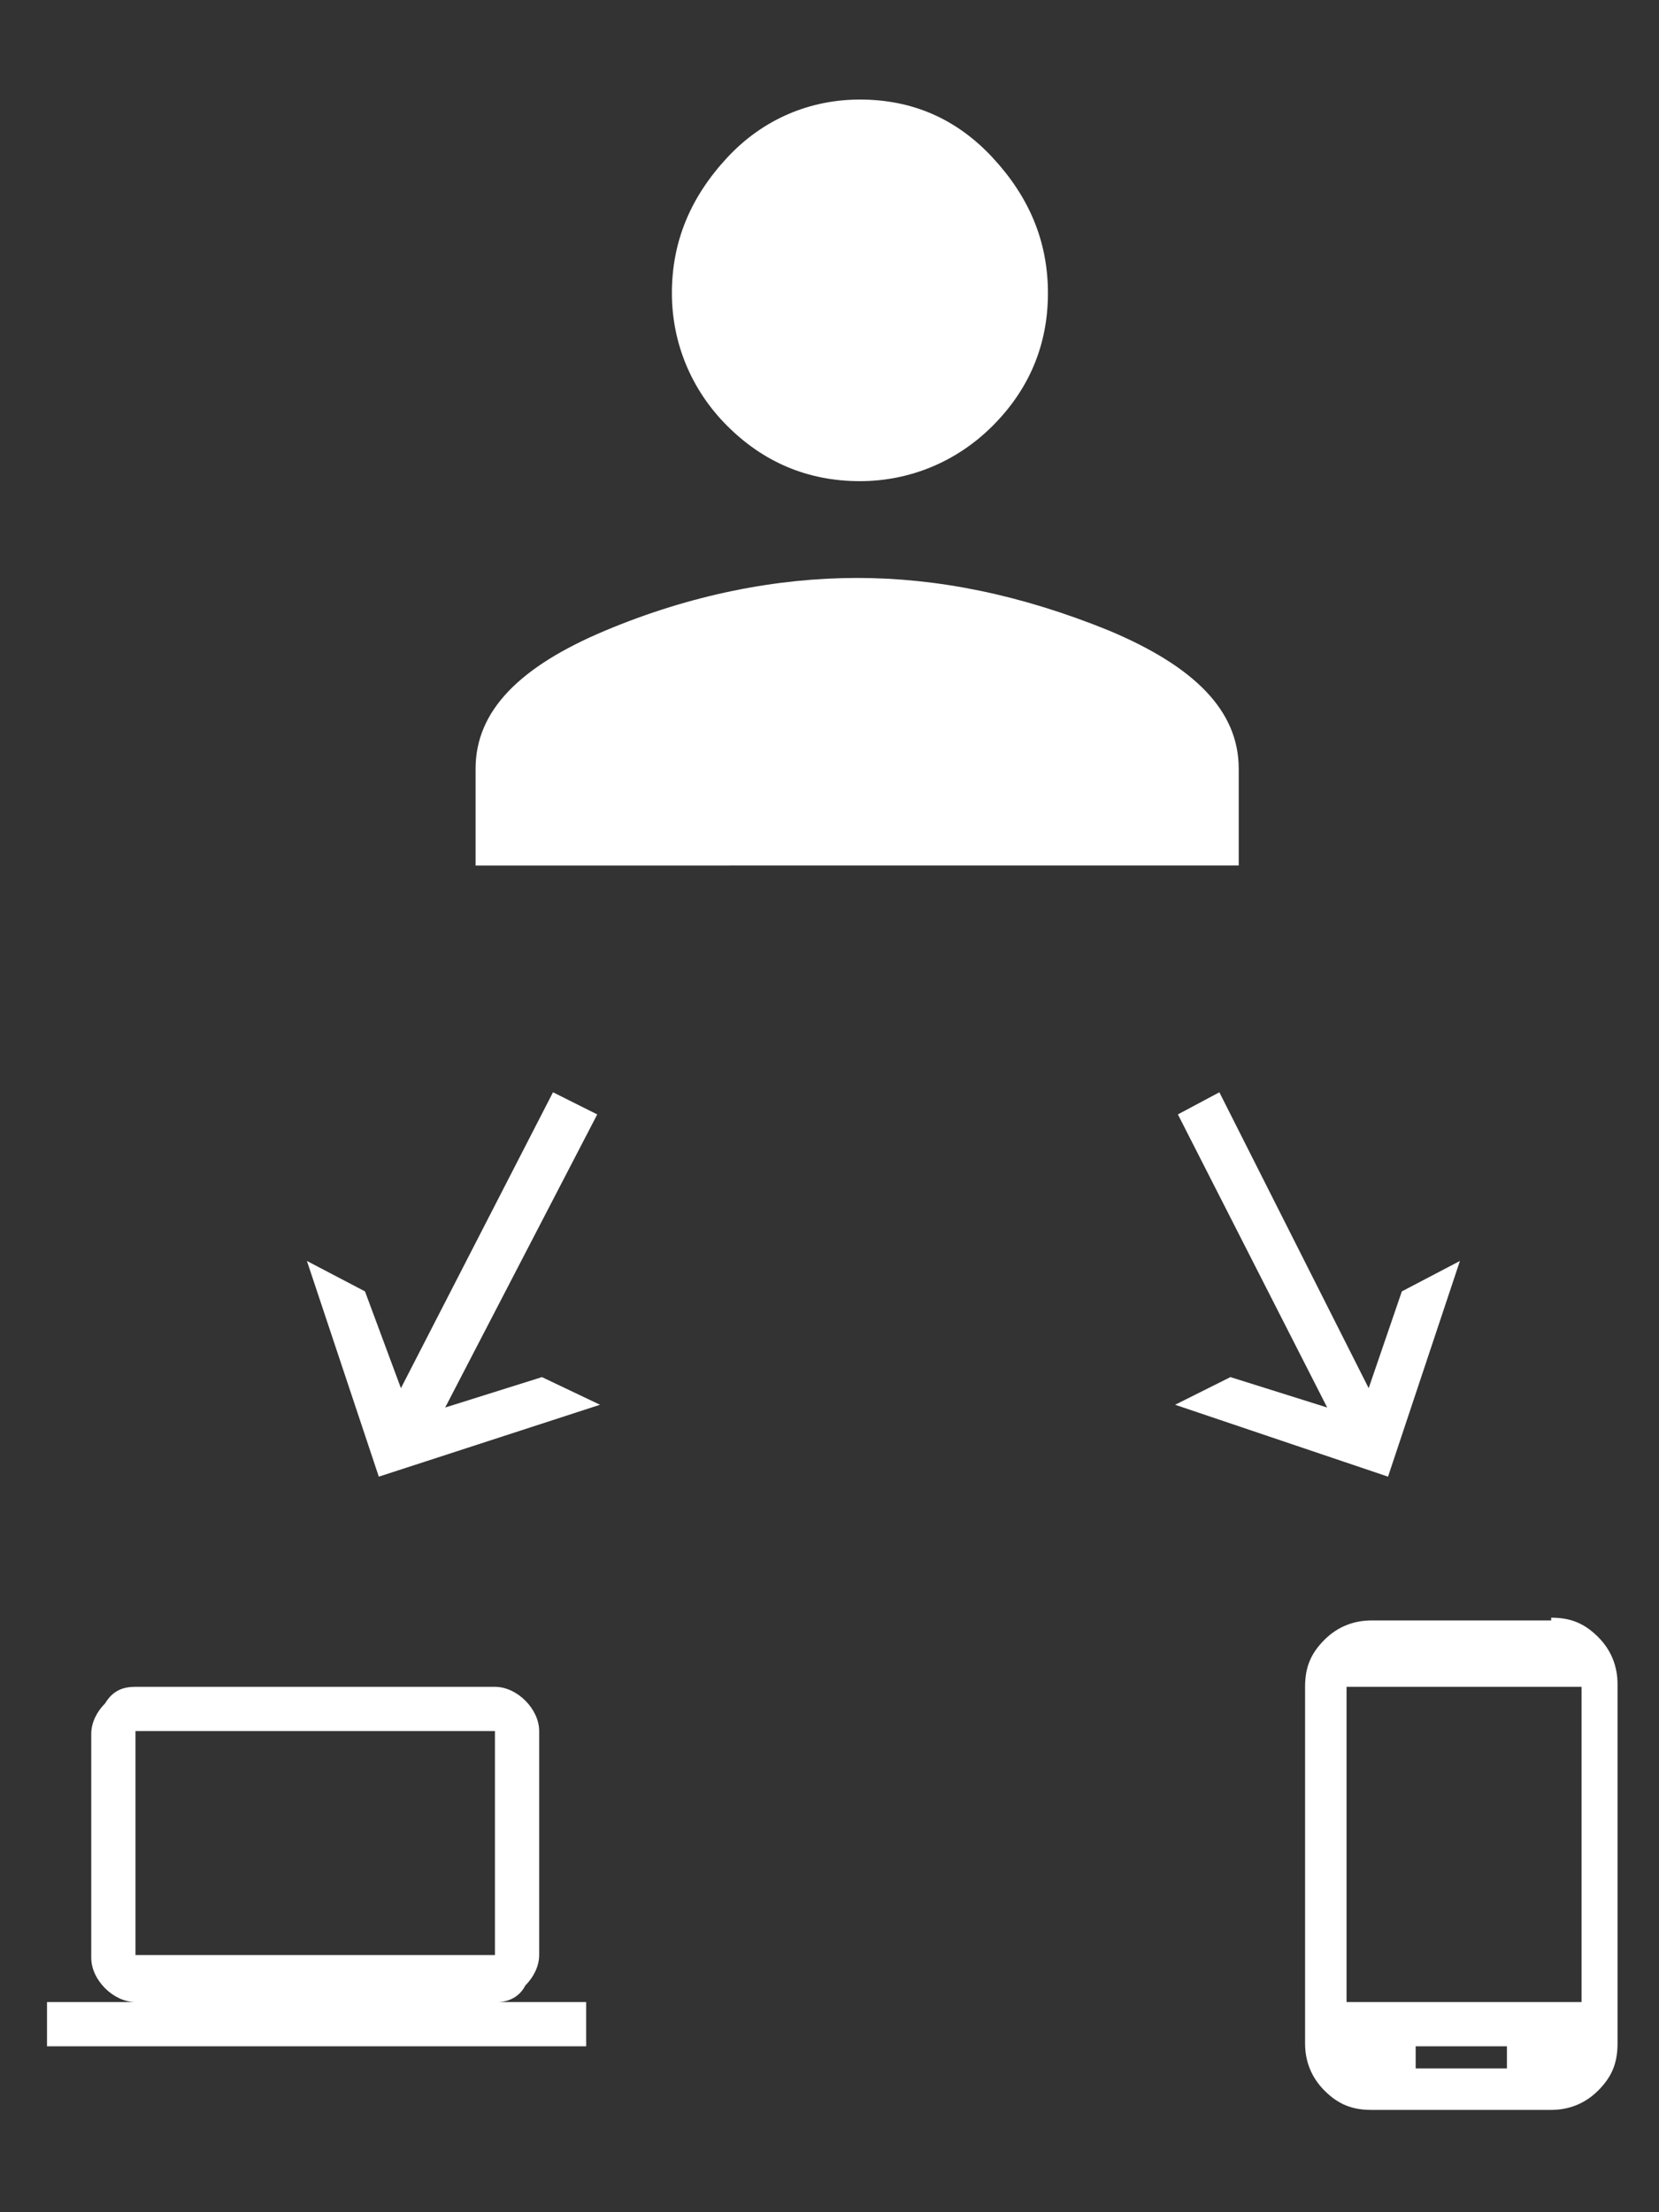
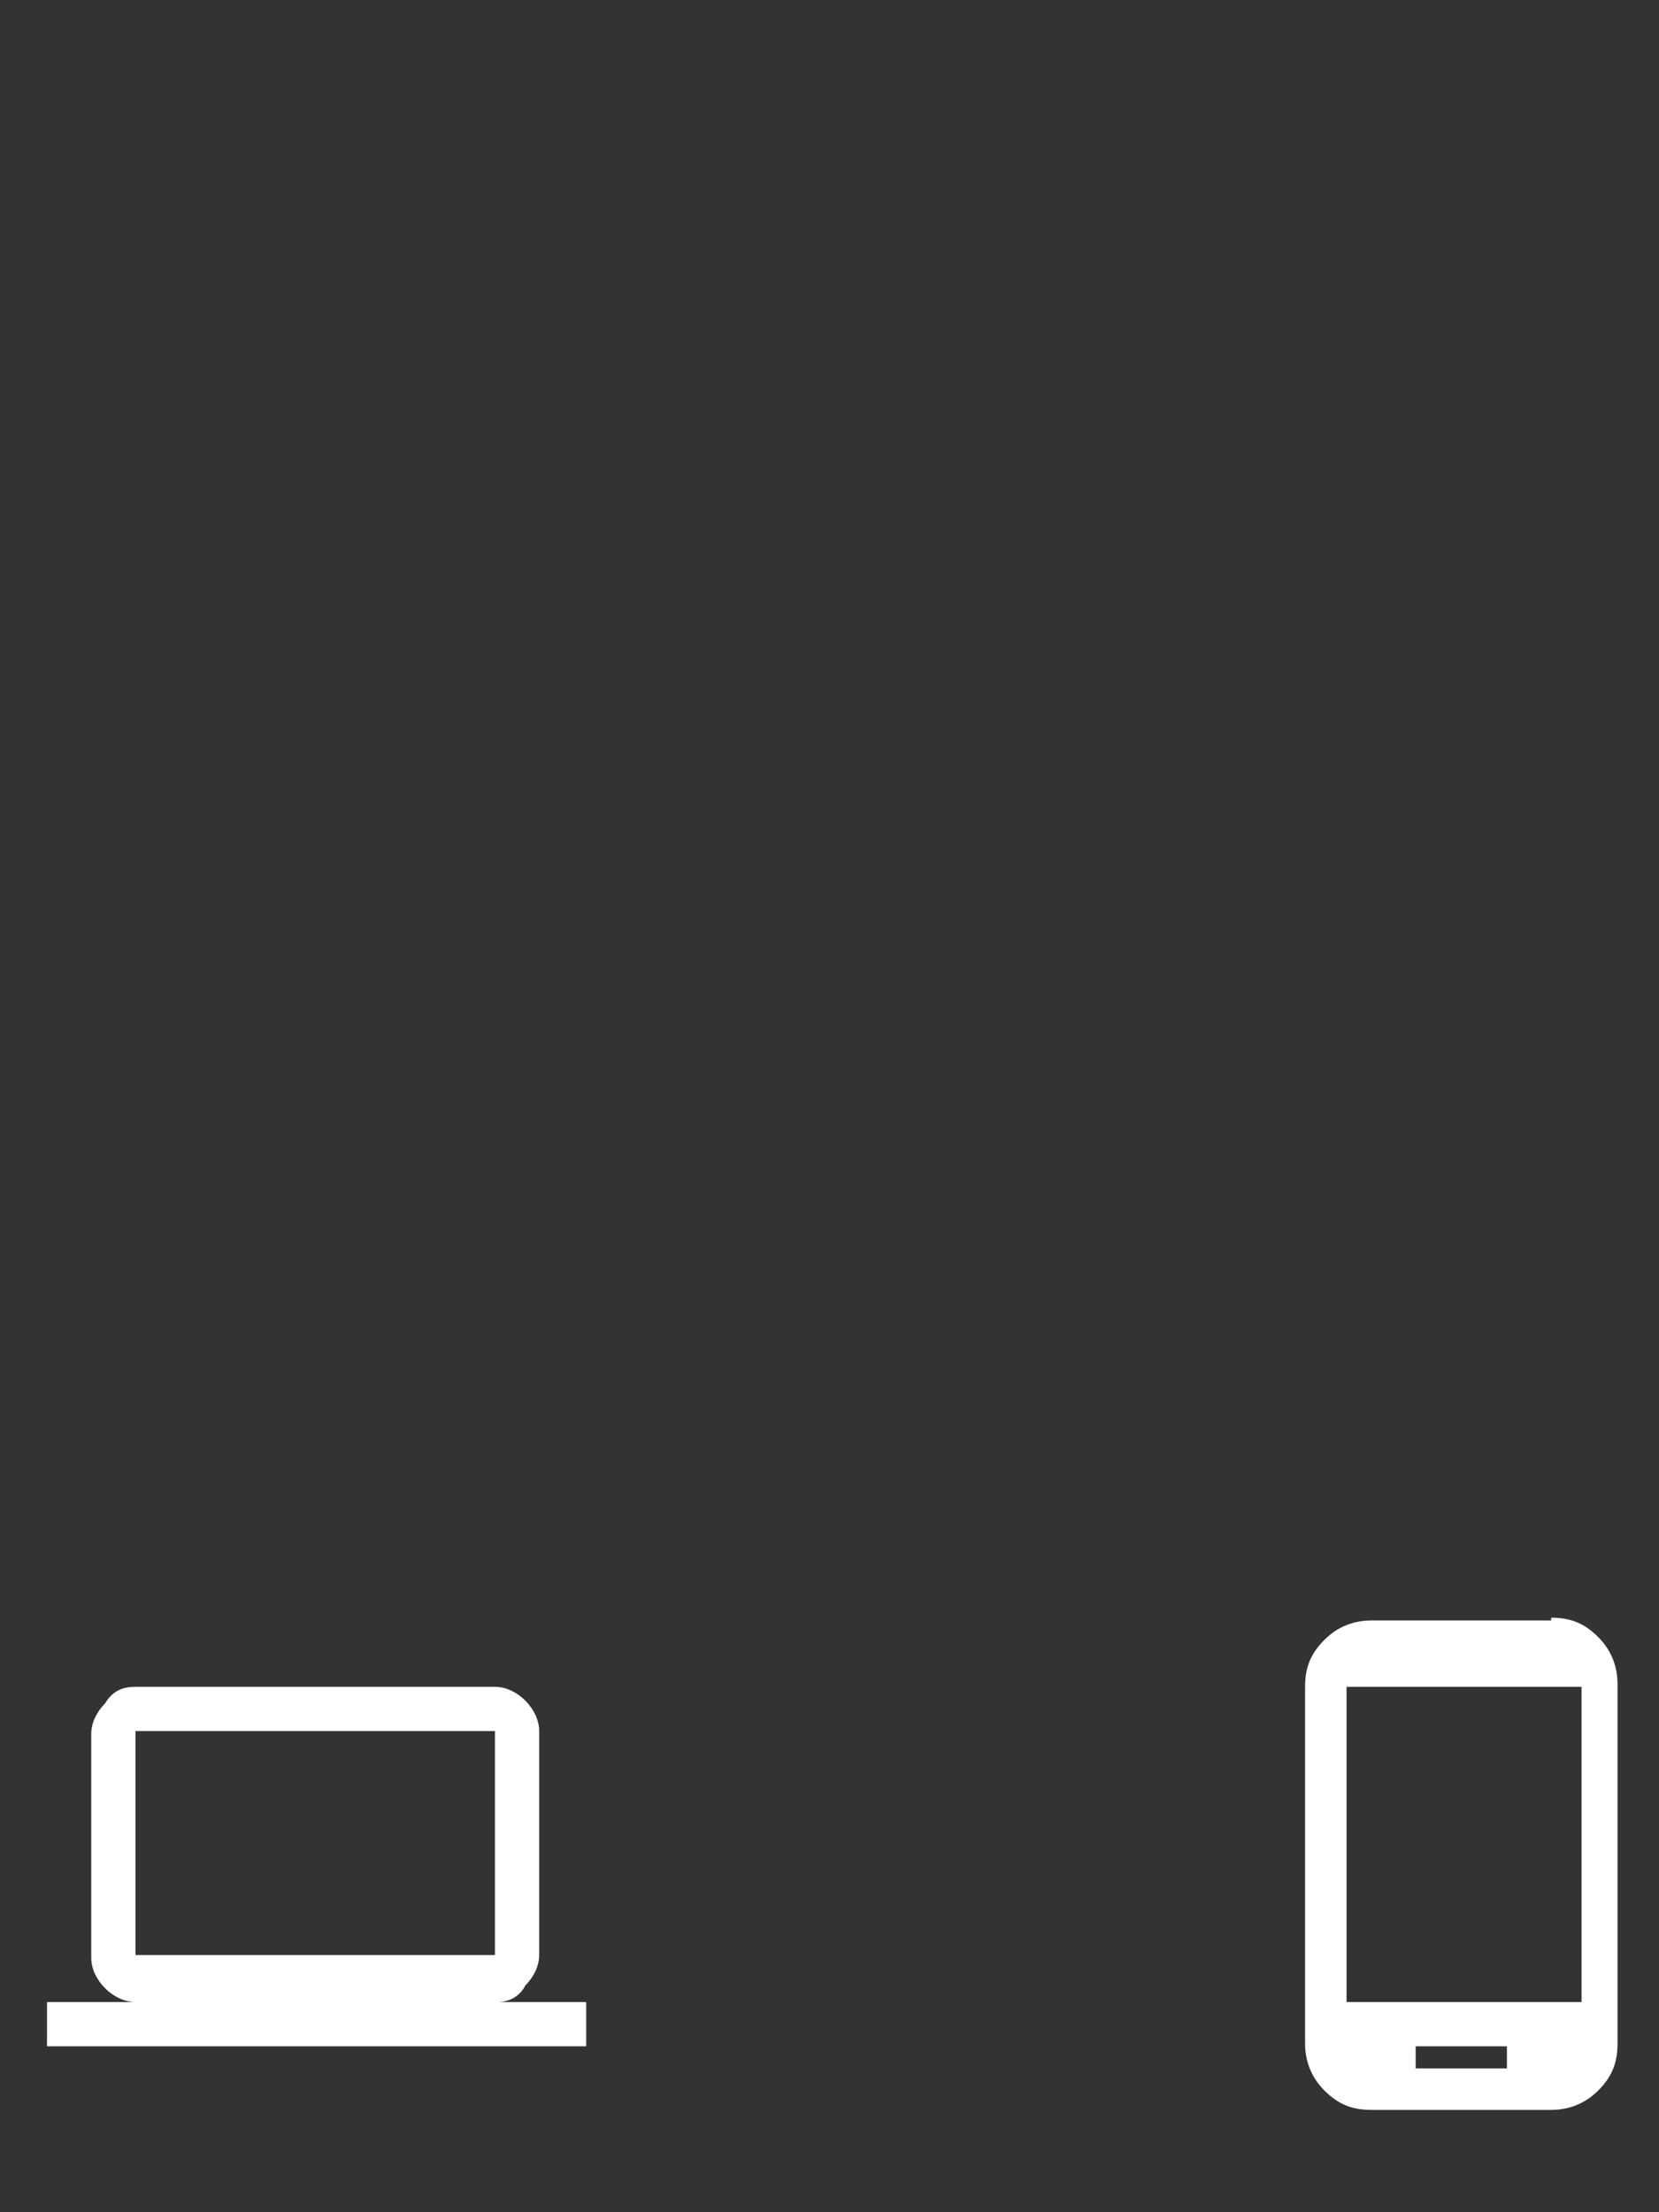
<svg xmlns="http://www.w3.org/2000/svg" version="1.1" id="Layer_1" x="0px" y="0px" viewBox="0 0 60 80" enable-background="new 0 0 60 80" xml:space="preserve">
  <rect x="0" y="0" width="60" height="80" fill="#333333" stroke="none" />
  <g>
-     <path fill="#FFFFFF" d="M21.9,22.8c3.1-1.3,6.2-1.9,9.1-1.9s5.9,0.6,9.1,1.9c3.1,1.3,4.7,2.9,4.7,5v3.5H17.2v-3.5   C17.2,25.7,18.8,24.1,21.9,22.8z M35.9,15.4c-1.3,1.3-3,2-4.8,2c-1.9,0-3.5-0.7-4.8-2c-1.3-1.3-2-3-2-4.8c0-1.9,0.7-3.5,2-4.9   c1.3-1.4,3-2.1,4.8-2.1c1.9,0,3.5,0.7,4.8,2.1c1.3,1.4,2,3,2,4.9C37.9,12.5,37.2,14.1,35.9,15.4z" />
-   </g>
+     </g>
  <g>
    <path fill="#FFFFFF" d="M18,72.4h3.2V74H1.7v-1.6h3.2c-0.4,0-0.8-0.2-1.1-0.5c-0.3-0.3-0.5-0.7-0.5-1.1v-8.1c0-0.4,0.2-0.8,0.5-1.1   C4.1,61.1,4.5,61,4.9,61h13c0.4,0,0.8,0.2,1.1,0.5c0.3,0.3,0.5,0.7,0.5,1.1v8.1c0,0.4-0.2,0.8-0.5,1.1C18.8,72.2,18.4,72.4,18,72.4   z M4.9,62.6v8.1h13v-8.1H4.9z" />
  </g>
  <g>
    <path fill="#FFFFFF" d="M56.1,58.5c0.7,0,1.2,0.2,1.7,0.7c0.5,0.5,0.7,1.1,0.7,1.7v13c0,0.7-0.2,1.2-0.7,1.7   c-0.5,0.5-1.1,0.7-1.7,0.7h-6.5c-0.7,0-1.2-0.2-1.7-0.7c-0.5-0.5-0.7-1.1-0.7-1.7V61c0-0.7,0.2-1.2,0.7-1.7   c0.5-0.5,1.1-0.7,1.7-0.7H56.1z M57.2,72.4V61h-8.5v11.4H57.2z M54.5,74.8V74h-3.3v0.8H54.5z" />
  </g>
  <g>
-     <polygon fill="#FFFFFF" points="42.5,50.8 50.2,53.4 52.8,45.6 50.7,46.7 49.5,50.2 44.1,39.5 42.6,40.3 48,50.9 44.5,49.8  " />
-   </g>
+     </g>
  <g>
-     <polygon fill="#FFFFFF" points="21.7,50.8 13.7,53.4 11.1,45.6 13.2,46.7 14.5,50.2 20,39.5 21.6,40.3 16.1,50.9 19.6,49.8  " />
-   </g>
+     </g>
</svg>